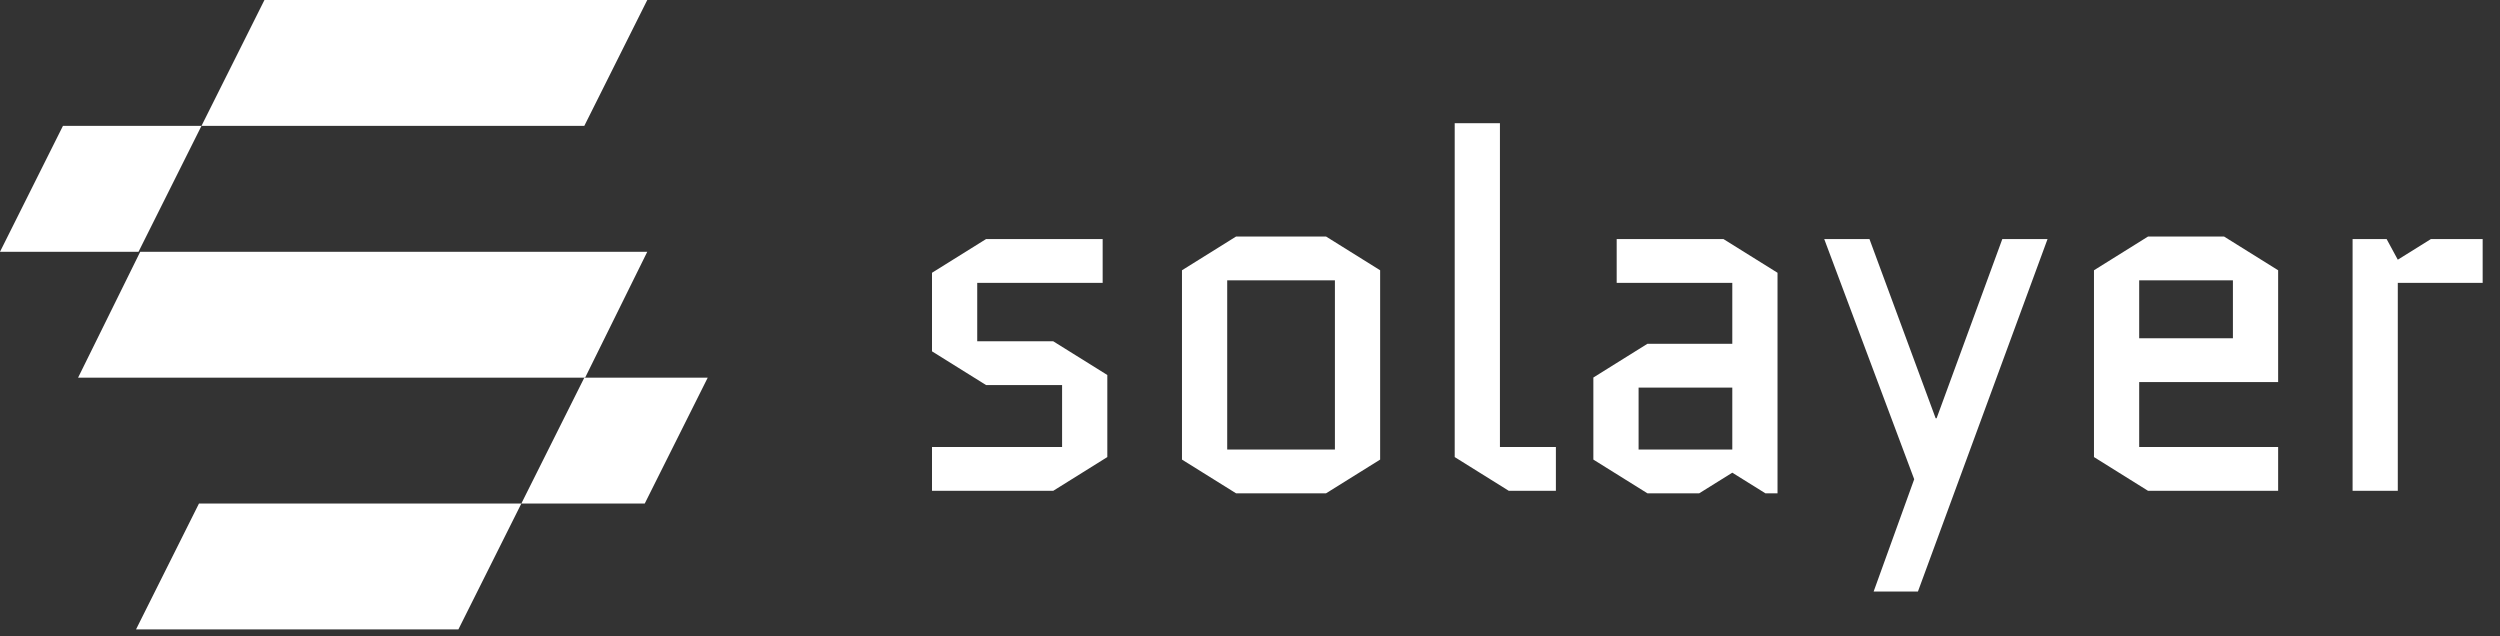
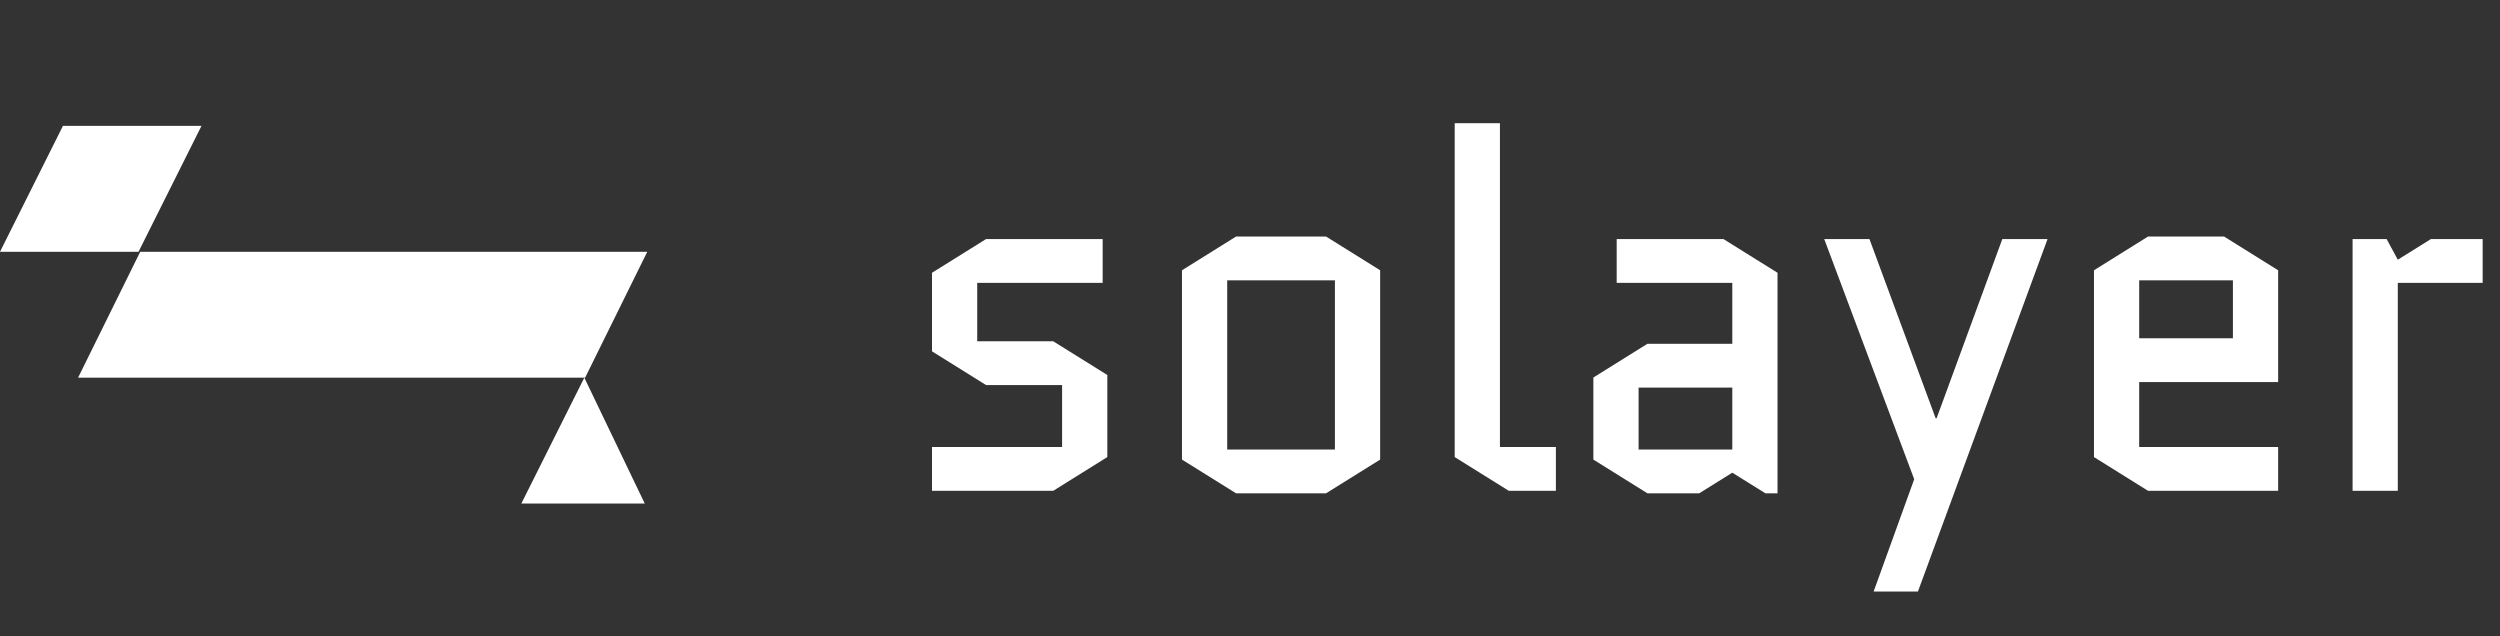
<svg xmlns="http://www.w3.org/2000/svg" width="110" height="28" viewBox="0 0 110 28" fill="none">
  <rect x="0" y="0" width="110" height="28" fill="#333333" stroke="none" />
-   <path d="M11.636 0H28.48L25.709 5.539H8.865L11.636 0Z" fill="white" />
-   <path d="M8.755 22.155H22.94L20.169 27.694H5.985L8.755 22.155Z" fill="white" />
  <path d="M6.17 11.078H28.48L25.746 16.616H3.436L6.17 11.078Z" fill="white" />
  <path d="M2.77 5.539L8.865 5.539L6.095 11.078H0L2.77 5.539Z" fill="white" />
-   <path d="M25.71 16.617H31.14L28.369 22.155L22.939 22.155L25.71 16.617Z" fill="white" />
+   <path d="M25.71 16.617L28.369 22.155L22.939 22.155L25.71 16.617Z" fill="white" />
  <path d="M48.722 16.5V20.111L46.342 21.596H41.008V19.668H46.732V16.943H43.388L41.008 15.459V12.002L43.388 10.518H48.517V12.446H42.998V15.016H46.342L48.722 16.5ZM60.726 20.222L58.346 21.706H54.387L52.007 20.222V11.892L54.387 10.407H58.346L60.726 11.892V20.222ZM53.997 12.335V19.779H58.736V12.335H53.997ZM66.387 21.596L64.007 20.111V5.422H65.997V19.668H68.459V21.596H66.387ZM72.098 17.054V19.779H76.221V17.054H72.098ZM72.487 21.706L70.108 20.222V16.611L72.487 15.126H76.221V12.446H71.134V10.518H75.831L78.211 12.002V21.706H77.678L76.221 20.798L74.765 21.706H72.487ZM82.44 26.027L84.225 21.086L80.266 10.518H82.256L85.169 18.405H85.21L88.102 10.518H90.092L84.389 26.027H82.44ZM100.238 19.668V21.596H94.514L92.135 20.111V11.892L94.514 10.407H97.858L100.238 11.892V16.81H94.124V19.668H100.238ZM94.124 12.335V14.883H98.248V12.335H94.124ZM109.237 12.446H105.503V21.596H103.514V10.518H105.011L105.503 11.427L106.961 10.518H109.237V12.446Z" fill="white" />
</svg>